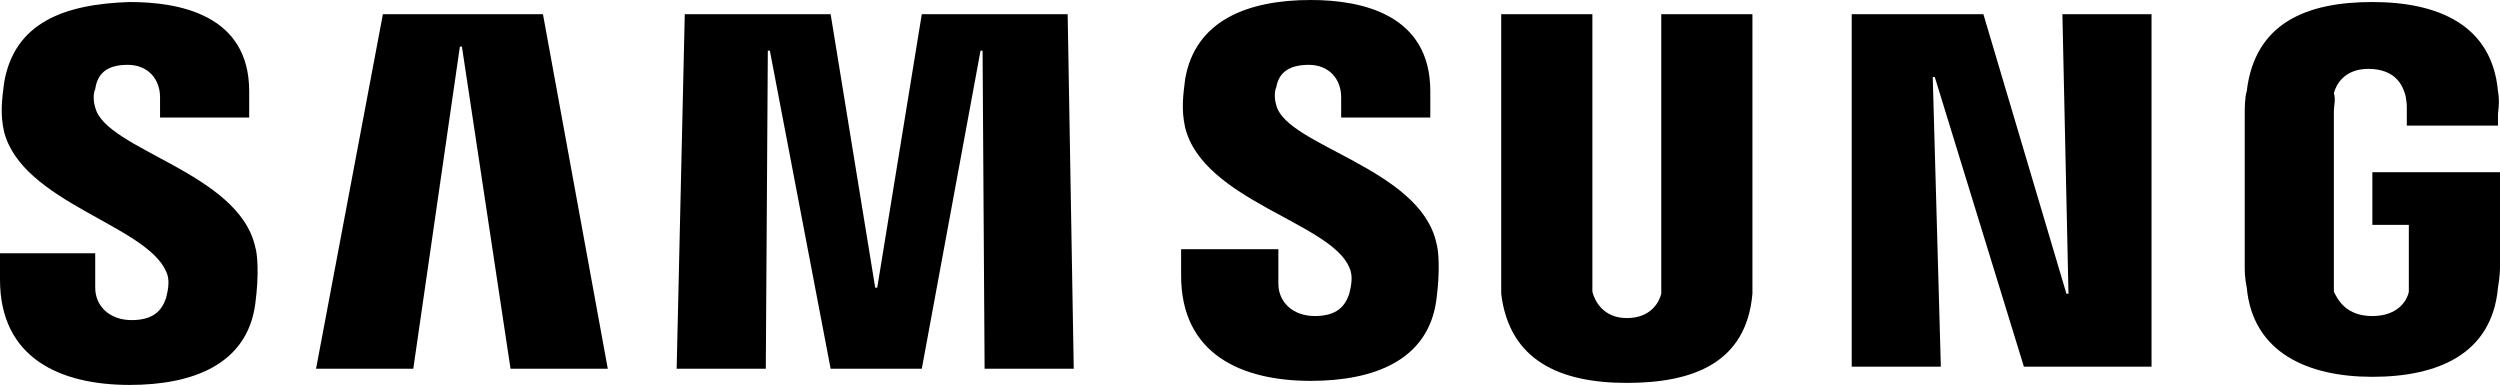
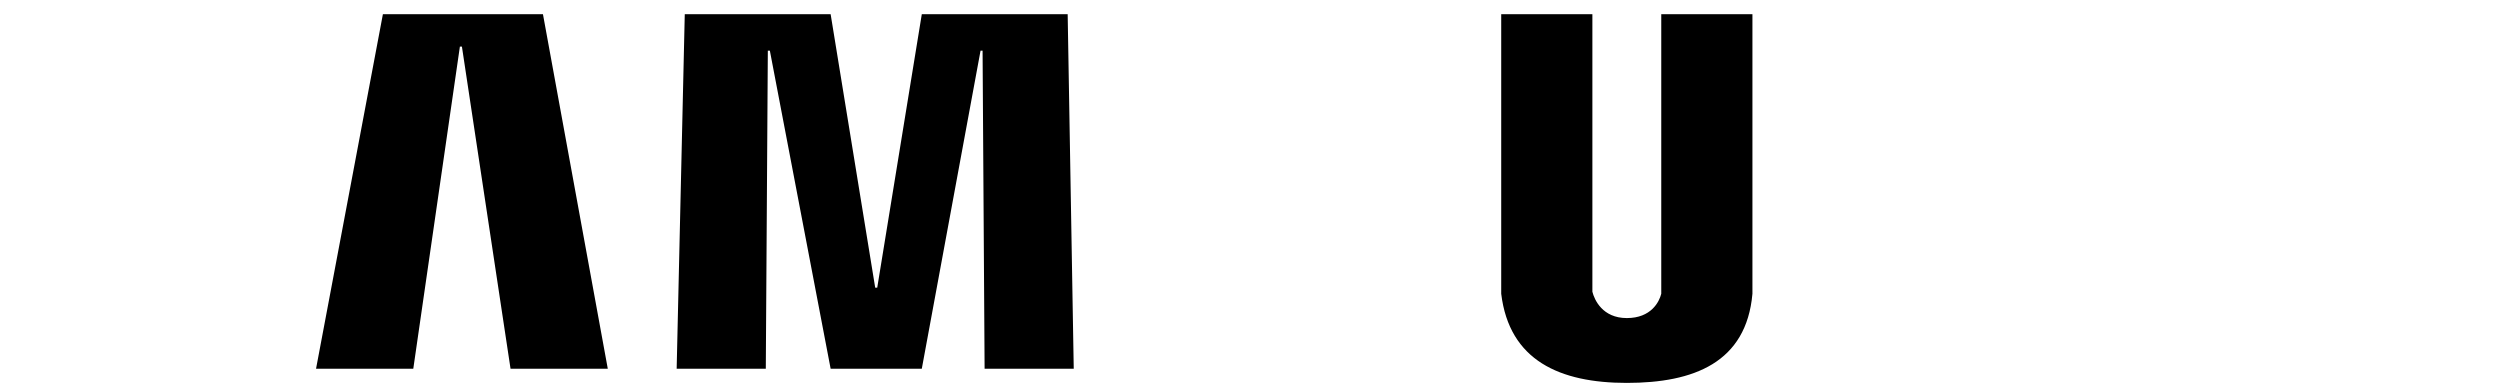
<svg xmlns="http://www.w3.org/2000/svg" id="a" viewBox="0 0 123.4 19">
-   <path d="M4.7,5.3c-.1-.3-.1-.7,0-.9,.1-.7,.5-1.2,1.6-1.2,1,0,1.6,.7,1.6,1.6v1h4.4v-1.3C12.3,.7,8.8,.1,6.4,.1,3.2,.2,.7,1.1,.2,4.1,.1,4.9,0,5.6,.2,6.5c.9,3.5,7,4.6,8,6.9,.2,.4,.1,.9,0,1.3-.2,.6-.6,1.1-1.7,1.1s-1.8-.7-1.8-1.6v-1.7H0v1.3c0,3.9,3,5.2,6.4,5.2,3.1,0,5.8-1,6.2-4,.2-1.5,.1-2.5,0-2.8-.8-3.7-7.4-4.8-7.9-6.9Z" />
  <polygon points="18.9 .7 15.6 18.2 20.4 18.2 22.7 2.3 22.8 2.3 25.2 18.2 30 18.2 26.8 .7 18.9 .7" />
  <polygon points="45.5 .7 43.3 14.2 43.2 14.2 41 .7 33.8 .7 33.4 18.2 37.8 18.2 37.9 2.5 38 2.5 41 18.2 45.5 18.2 48.4 2.5 48.5 2.5 48.6 18.2 53 18.2 52.7 .7 45.5 .7" />
-   <path d="M63,5.2c-.1-.3-.1-.7,0-.9,.1-.6,.5-1.1,1.6-1.1,1,0,1.6,.7,1.6,1.6v1h4.4v-1.3c0-3.8-3.4-4.5-5.9-4.5-3.1,0-5.7,1-6.2,3.9-.1,.8-.2,1.5,0,2.4,.9,3.6,7.2,4.7,8.1,6.9,.2,.4,.1,.9,0,1.3-.2,.6-.6,1.1-1.7,1.1s-1.8-.7-1.8-1.6v-1.7h-4.8v1.3c0,3.9,3,5.2,6.4,5.2,3.1,0,5.8-1,6.2-4,.2-1.5,.1-2.5,0-2.8-.8-3.7-7.4-4.8-7.9-6.8Z" />
-   <polygon points="102.1 14.5 102 14.5 97.9 .7 91.4 .7 91.4 18.1 95.8 18.1 95.4 3.8 95.5 3.8 99.9 18.1 106.2 18.1 106.2 .7 101.8 .7 102.1 14.5" />
-   <path d="M117.1,8.5v2.6h1.8v3.3c-.1,.5-.6,1.2-1.8,1.2-1.3,0-1.7-.8-1.9-1.2V5.5c0-.3,.1-.6,0-.9,.1-.4,.5-1.2,1.7-1.2,1.4,0,1.7,.9,1.8,1.2,.1,.3,.1,.7,.1,.7v.9h4.5v-.6s.1-.6,0-1.1c-.3-3.3-3-4.4-6.2-4.4s-5.8,1-6.2,4.4c-.1,.3-.1,.9-.1,1.1v7.5c0,.3,0,.6,.1,1.1,.3,3.2,3,4.4,6.2,4.4s5.9-1.1,6.2-4.4c.1-.6,.1-.9,.1-1.1v-4.6h-6.3Z" />
  <path d="M82,13.8v.7c-.1,.4-.5,1.2-1.7,1.2s-1.6-.9-1.7-1.3V.7h-4.5V14.5c.4,3.3,2.9,4.4,6.2,4.4s5.9-1,6.2-4.4V.7h-4.5V13.8Z" />
</svg>